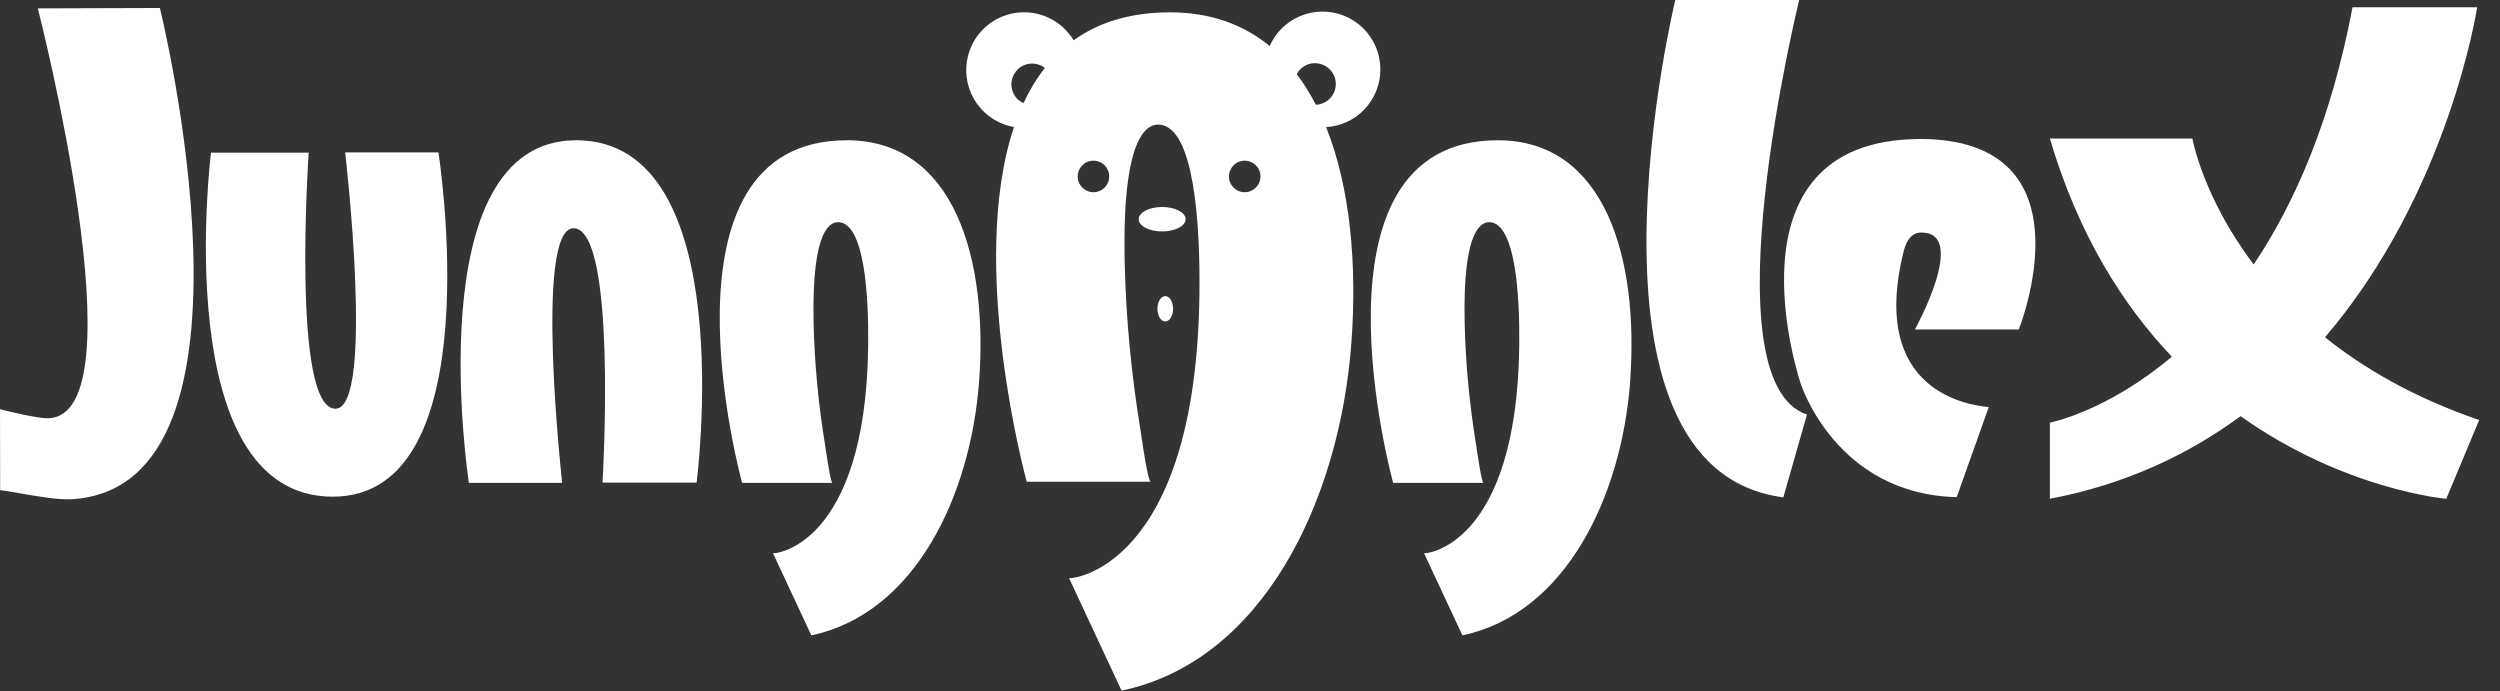
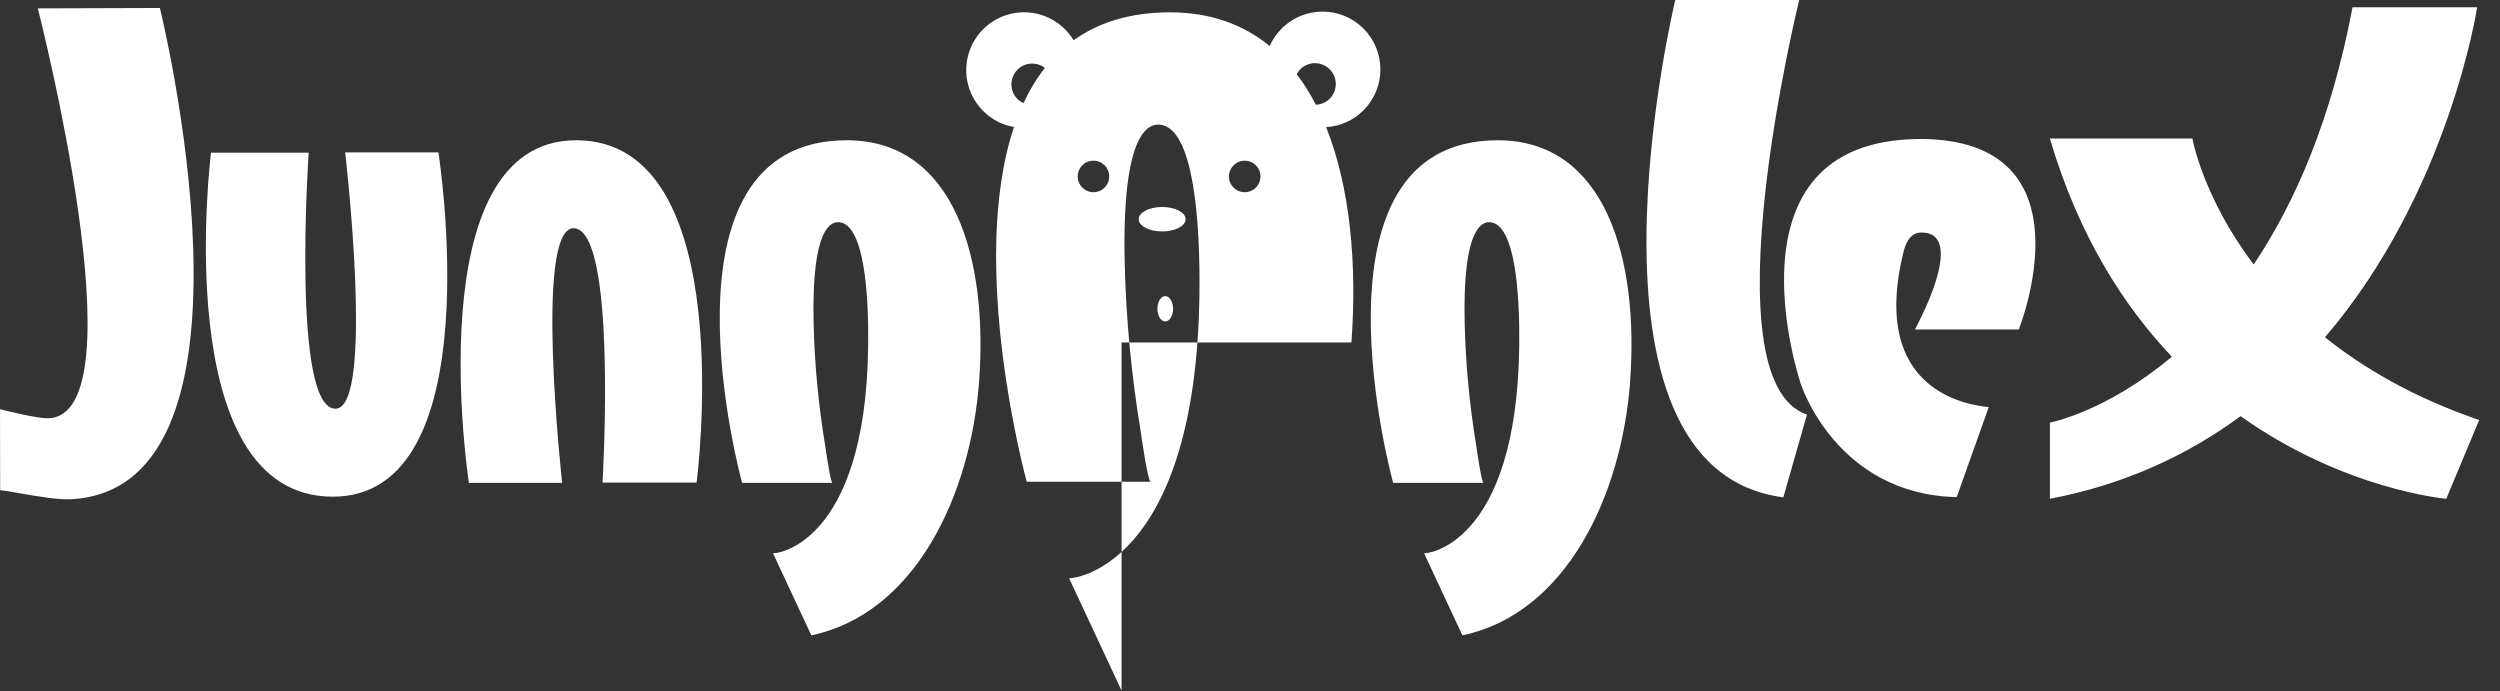
<svg xmlns="http://www.w3.org/2000/svg" width="94" height="26" viewBox="0 0 94 26" fill="none">
  <rect x="0" y="0" width="94" height="26" fill="#333333" stroke="none" />
-   <path fill-rule="evenodd" clip-rule="evenodd" d="M67.053 18.7L67.053 18.701H67.055L67.053 18.7ZM67.053 18.7L67.942 15.588C64.128 14.311 67.65 0 67.65 0H62.99C62.99 0 58.749 17.622 67.053 18.7ZM1.421 0.315L6.012 0.3C6.012 0.3 10.466 18.34 2.679 18.771C2.188 18.799 1.369 18.656 0.734 18.545L0.734 18.545L0.734 18.545C0.43 18.492 0.169 18.446 0.006 18.43L0 15.386C0.277 15.461 1.427 15.736 1.803 15.727C5.366 15.648 1.421 0.315 1.421 0.315ZM61.292 14.335C61.63 9.754 60.376 5.274 56.319 5.274C48.832 5.274 52.382 18.157 52.382 18.157H55.782C55.712 18.157 55.561 17.127 55.515 16.819L55.515 16.817L55.515 16.816C55.509 16.776 55.505 16.749 55.503 16.739C55.256 15.23 55.108 13.699 55.072 12.171C54.986 8.502 55.748 8.328 56.04 8.356C56.976 8.451 57.145 11.061 57.124 12.984C57.038 20.559 53.576 20.841 53.544 20.8L54.986 23.889C58.876 23.073 60.975 18.658 61.295 14.332L61.292 14.335ZM36.815 14.335C37.152 9.754 35.899 5.274 31.842 5.274C24.352 5.274 27.903 18.157 27.903 18.157H31.303C31.233 18.157 31.081 17.127 31.036 16.82L31.036 16.819L31.036 16.819C31.03 16.778 31.026 16.75 31.024 16.739C30.777 15.23 30.627 13.699 30.592 12.171C30.506 8.502 31.268 8.328 31.56 8.356C32.496 8.451 32.666 11.061 32.644 12.984C32.559 20.559 29.096 20.841 29.064 20.8L30.506 23.889C34.394 23.073 36.495 18.658 36.815 14.332V14.335ZM12.513 18.675C18.522 18.673 16.485 5.729 16.485 5.729H12.978C12.978 5.729 14.105 15.367 12.613 15.367C10.95 15.367 11.606 5.74 11.606 5.74H7.934C7.934 5.74 6.302 18.673 12.513 18.675ZM17.63 18.157C17.63 18.157 15.653 5.274 21.665 5.274C27.877 5.274 26.192 18.145 26.192 18.145H22.655C22.655 18.145 23.228 8.582 21.564 8.582C20.072 8.582 21.137 18.157 21.137 18.157H17.63ZM72.186 5.227H72.128C64.628 5.307 67.704 14.417 67.704 14.417C67.704 14.417 69.017 18.585 73.572 18.692L74.777 15.307L74.741 15.303C74.12 15.233 70.229 14.791 71.587 9.413C71.696 9.005 71.9 8.743 72.246 8.743C74.017 8.743 72.001 12.388 72.001 12.388H75.906C75.906 12.388 78.788 5.225 72.181 5.225L72.186 5.227ZM43.697 8.702C44.184 8.702 44.579 8.496 44.579 8.243C44.579 7.989 44.184 7.783 43.697 7.783C43.209 7.783 42.814 7.989 42.814 8.243C42.814 8.496 43.209 8.702 43.697 8.702ZM43.813 12.087C43.65 12.087 43.519 11.875 43.519 11.611C43.519 11.347 43.65 11.134 43.813 11.134C43.977 11.134 44.108 11.347 44.108 11.611C44.108 11.875 43.977 12.087 43.813 12.087ZM50.813 12.877C51.03 9.945 50.768 7.041 49.862 4.78C50.379 4.748 50.888 4.536 51.279 4.136C52.12 3.28 52.109 1.902 51.253 1.06C50.397 0.219 49.02 0.23 48.177 1.086C47.988 1.279 47.844 1.498 47.741 1.73C46.76 0.929 45.524 0.464 43.998 0.464C42.471 0.464 41.289 0.854 40.368 1.515C40.267 1.35 40.145 1.193 39.996 1.054C39.123 0.23 37.745 0.27 36.923 1.144C36.098 2.018 36.139 3.394 37.013 4.218C37.333 4.521 37.723 4.705 38.127 4.776C36.371 10.001 38.605 18.113 38.605 18.113H43.264C43.165 18.113 42.941 16.58 42.891 16.232L42.881 16.17C42.544 14.105 42.338 12.008 42.289 9.913C42.171 4.885 43.216 4.647 43.616 4.688C44.899 4.817 45.129 8.393 45.099 11.029C44.981 21.405 40.237 21.792 40.196 21.736L42.171 25.967C47.499 24.851 50.377 18.802 50.813 12.875V12.877ZM41.707 6.635C41.707 6.961 41.443 7.227 41.115 7.227C40.786 7.227 40.522 6.963 40.522 6.635C40.522 6.306 40.786 6.042 41.115 6.042C41.443 6.042 41.707 6.306 41.707 6.635ZM38.275 3.741C37.959 3.445 37.947 2.949 38.243 2.634C38.522 2.338 38.973 2.312 39.288 2.554C38.973 2.954 38.706 3.398 38.483 3.877C38.41 3.842 38.337 3.799 38.275 3.739V3.741ZM49.991 2.599C50.3 2.902 50.304 3.398 50.002 3.707C49.858 3.853 49.669 3.93 49.478 3.939C49.263 3.525 49.025 3.14 48.757 2.788C48.791 2.724 48.832 2.664 48.885 2.61C49.188 2.301 49.684 2.297 49.993 2.602L49.991 2.599ZM46.209 6.635C46.209 6.309 46.473 6.042 46.801 6.042C47.129 6.042 47.394 6.306 47.394 6.635C47.394 6.963 47.129 7.227 46.801 7.227C46.473 7.227 46.209 6.963 46.209 6.635ZM87.42 12.682C88.891 13.858 90.782 14.959 93.216 15.792V15.794L91.98 18.754C91.98 18.754 88.161 18.428 84.246 15.648C82.292 17.086 79.931 18.211 77.076 18.754V15.891C77.076 15.891 79.197 15.487 81.663 13.412C79.813 11.464 78.139 8.814 77.076 5.21H82.434C82.434 5.21 82.825 7.416 84.739 9.945C86.266 7.669 87.648 4.551 88.455 0.272H93.141C93.141 0.272 92.089 7.223 87.42 12.682Z" fill="white" />
+   <path fill-rule="evenodd" clip-rule="evenodd" d="M67.053 18.7L67.053 18.701H67.055L67.053 18.7ZM67.053 18.7L67.942 15.588C64.128 14.311 67.65 0 67.65 0H62.99C62.99 0 58.749 17.622 67.053 18.7ZM1.421 0.315L6.012 0.3C6.012 0.3 10.466 18.34 2.679 18.771C2.188 18.799 1.369 18.656 0.734 18.545L0.734 18.545L0.734 18.545C0.43 18.492 0.169 18.446 0.006 18.43L0 15.386C0.277 15.461 1.427 15.736 1.803 15.727C5.366 15.648 1.421 0.315 1.421 0.315ZM61.292 14.335C61.63 9.754 60.376 5.274 56.319 5.274C48.832 5.274 52.382 18.157 52.382 18.157H55.782C55.712 18.157 55.561 17.127 55.515 16.819L55.515 16.817L55.515 16.816C55.509 16.776 55.505 16.749 55.503 16.739C55.256 15.23 55.108 13.699 55.072 12.171C54.986 8.502 55.748 8.328 56.04 8.356C56.976 8.451 57.145 11.061 57.124 12.984C57.038 20.559 53.576 20.841 53.544 20.8L54.986 23.889C58.876 23.073 60.975 18.658 61.295 14.332L61.292 14.335ZM36.815 14.335C37.152 9.754 35.899 5.274 31.842 5.274C24.352 5.274 27.903 18.157 27.903 18.157H31.303C31.233 18.157 31.081 17.127 31.036 16.82L31.036 16.819L31.036 16.819C31.03 16.778 31.026 16.75 31.024 16.739C30.777 15.23 30.627 13.699 30.592 12.171C30.506 8.502 31.268 8.328 31.56 8.356C32.496 8.451 32.666 11.061 32.644 12.984C32.559 20.559 29.096 20.841 29.064 20.8L30.506 23.889C34.394 23.073 36.495 18.658 36.815 14.332V14.335ZM12.513 18.675C18.522 18.673 16.485 5.729 16.485 5.729H12.978C12.978 5.729 14.105 15.367 12.613 15.367C10.95 15.367 11.606 5.74 11.606 5.74H7.934C7.934 5.74 6.302 18.673 12.513 18.675ZM17.63 18.157C17.63 18.157 15.653 5.274 21.665 5.274C27.877 5.274 26.192 18.145 26.192 18.145H22.655C22.655 18.145 23.228 8.582 21.564 8.582C20.072 8.582 21.137 18.157 21.137 18.157H17.63ZM72.186 5.227H72.128C64.628 5.307 67.704 14.417 67.704 14.417C67.704 14.417 69.017 18.585 73.572 18.692L74.777 15.307L74.741 15.303C74.12 15.233 70.229 14.791 71.587 9.413C71.696 9.005 71.9 8.743 72.246 8.743C74.017 8.743 72.001 12.388 72.001 12.388H75.906C75.906 12.388 78.788 5.225 72.181 5.225L72.186 5.227ZM43.697 8.702C44.184 8.702 44.579 8.496 44.579 8.243C44.579 7.989 44.184 7.783 43.697 7.783C43.209 7.783 42.814 7.989 42.814 8.243C42.814 8.496 43.209 8.702 43.697 8.702ZM43.813 12.087C43.65 12.087 43.519 11.875 43.519 11.611C43.519 11.347 43.65 11.134 43.813 11.134C43.977 11.134 44.108 11.347 44.108 11.611C44.108 11.875 43.977 12.087 43.813 12.087ZM50.813 12.877C51.03 9.945 50.768 7.041 49.862 4.78C50.379 4.748 50.888 4.536 51.279 4.136C52.12 3.28 52.109 1.902 51.253 1.06C50.397 0.219 49.02 0.23 48.177 1.086C47.988 1.279 47.844 1.498 47.741 1.73C46.76 0.929 45.524 0.464 43.998 0.464C42.471 0.464 41.289 0.854 40.368 1.515C40.267 1.35 40.145 1.193 39.996 1.054C39.123 0.23 37.745 0.27 36.923 1.144C36.098 2.018 36.139 3.394 37.013 4.218C37.333 4.521 37.723 4.705 38.127 4.776C36.371 10.001 38.605 18.113 38.605 18.113H43.264C43.165 18.113 42.941 16.58 42.891 16.232L42.881 16.17C42.544 14.105 42.338 12.008 42.289 9.913C42.171 4.885 43.216 4.647 43.616 4.688C44.899 4.817 45.129 8.393 45.099 11.029C44.981 21.405 40.237 21.792 40.196 21.736L42.171 25.967V12.877ZM41.707 6.635C41.707 6.961 41.443 7.227 41.115 7.227C40.786 7.227 40.522 6.963 40.522 6.635C40.522 6.306 40.786 6.042 41.115 6.042C41.443 6.042 41.707 6.306 41.707 6.635ZM38.275 3.741C37.959 3.445 37.947 2.949 38.243 2.634C38.522 2.338 38.973 2.312 39.288 2.554C38.973 2.954 38.706 3.398 38.483 3.877C38.41 3.842 38.337 3.799 38.275 3.739V3.741ZM49.991 2.599C50.3 2.902 50.304 3.398 50.002 3.707C49.858 3.853 49.669 3.93 49.478 3.939C49.263 3.525 49.025 3.14 48.757 2.788C48.791 2.724 48.832 2.664 48.885 2.61C49.188 2.301 49.684 2.297 49.993 2.602L49.991 2.599ZM46.209 6.635C46.209 6.309 46.473 6.042 46.801 6.042C47.129 6.042 47.394 6.306 47.394 6.635C47.394 6.963 47.129 7.227 46.801 7.227C46.473 7.227 46.209 6.963 46.209 6.635ZM87.42 12.682C88.891 13.858 90.782 14.959 93.216 15.792V15.794L91.98 18.754C91.98 18.754 88.161 18.428 84.246 15.648C82.292 17.086 79.931 18.211 77.076 18.754V15.891C77.076 15.891 79.197 15.487 81.663 13.412C79.813 11.464 78.139 8.814 77.076 5.21H82.434C82.434 5.21 82.825 7.416 84.739 9.945C86.266 7.669 87.648 4.551 88.455 0.272H93.141C93.141 0.272 92.089 7.223 87.42 12.682Z" fill="white" />
</svg>